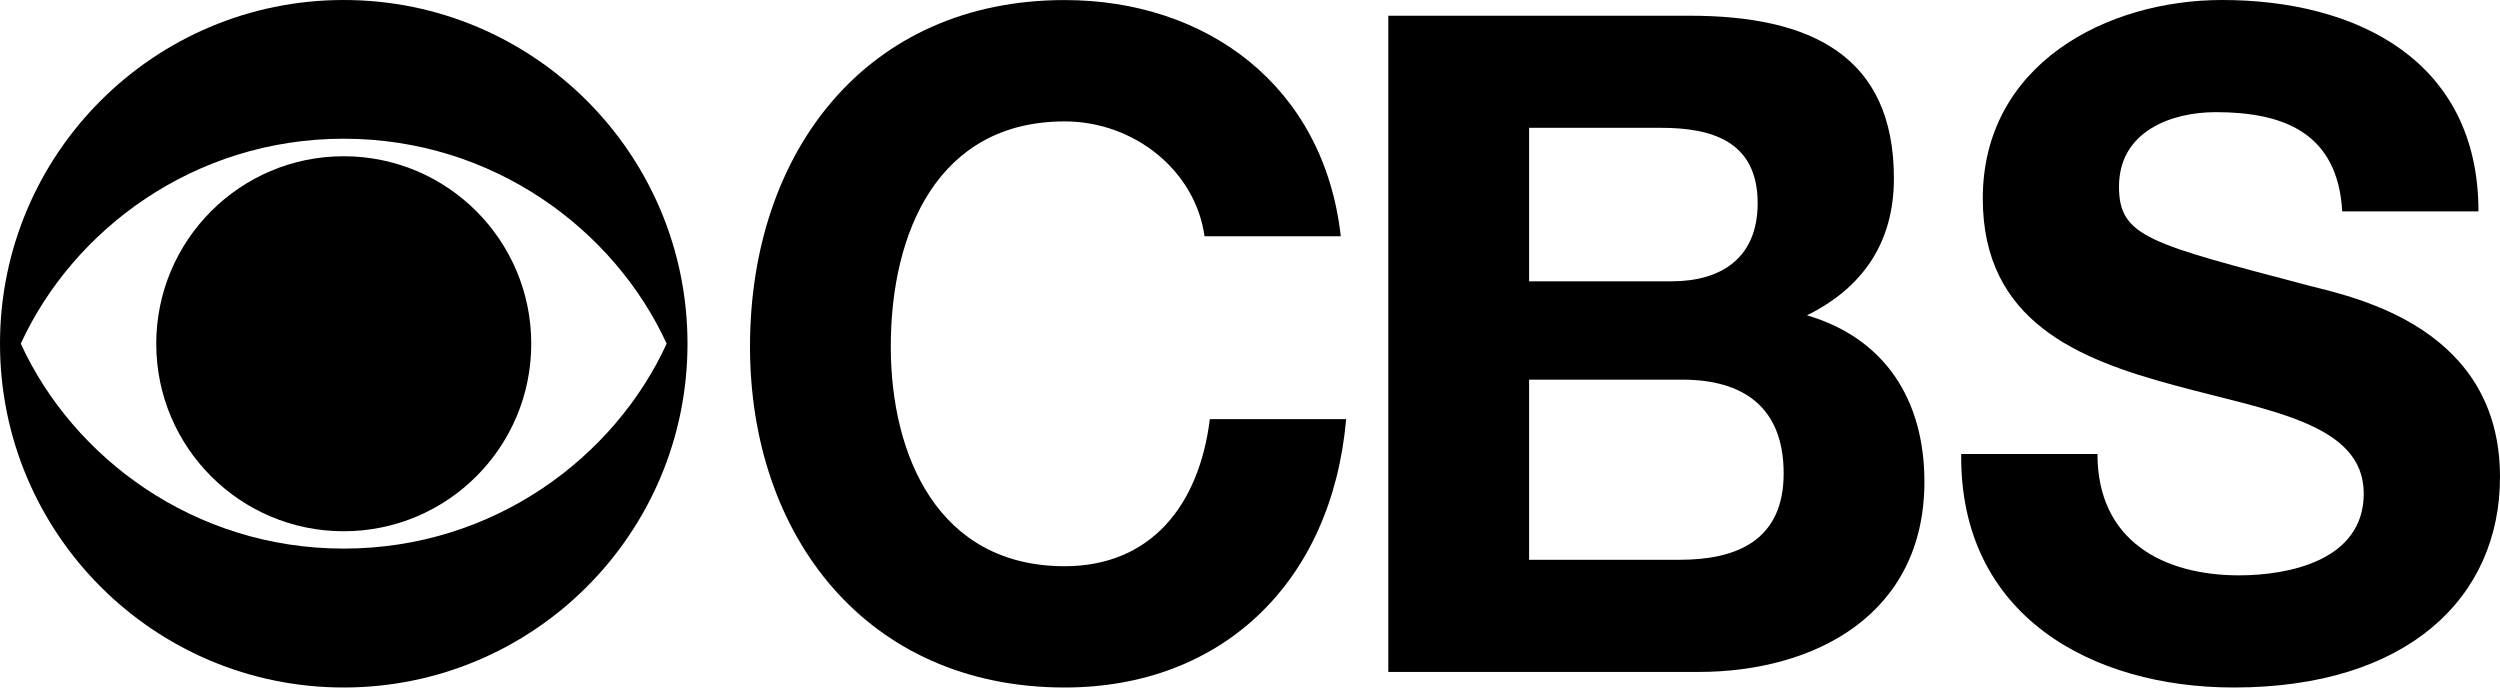
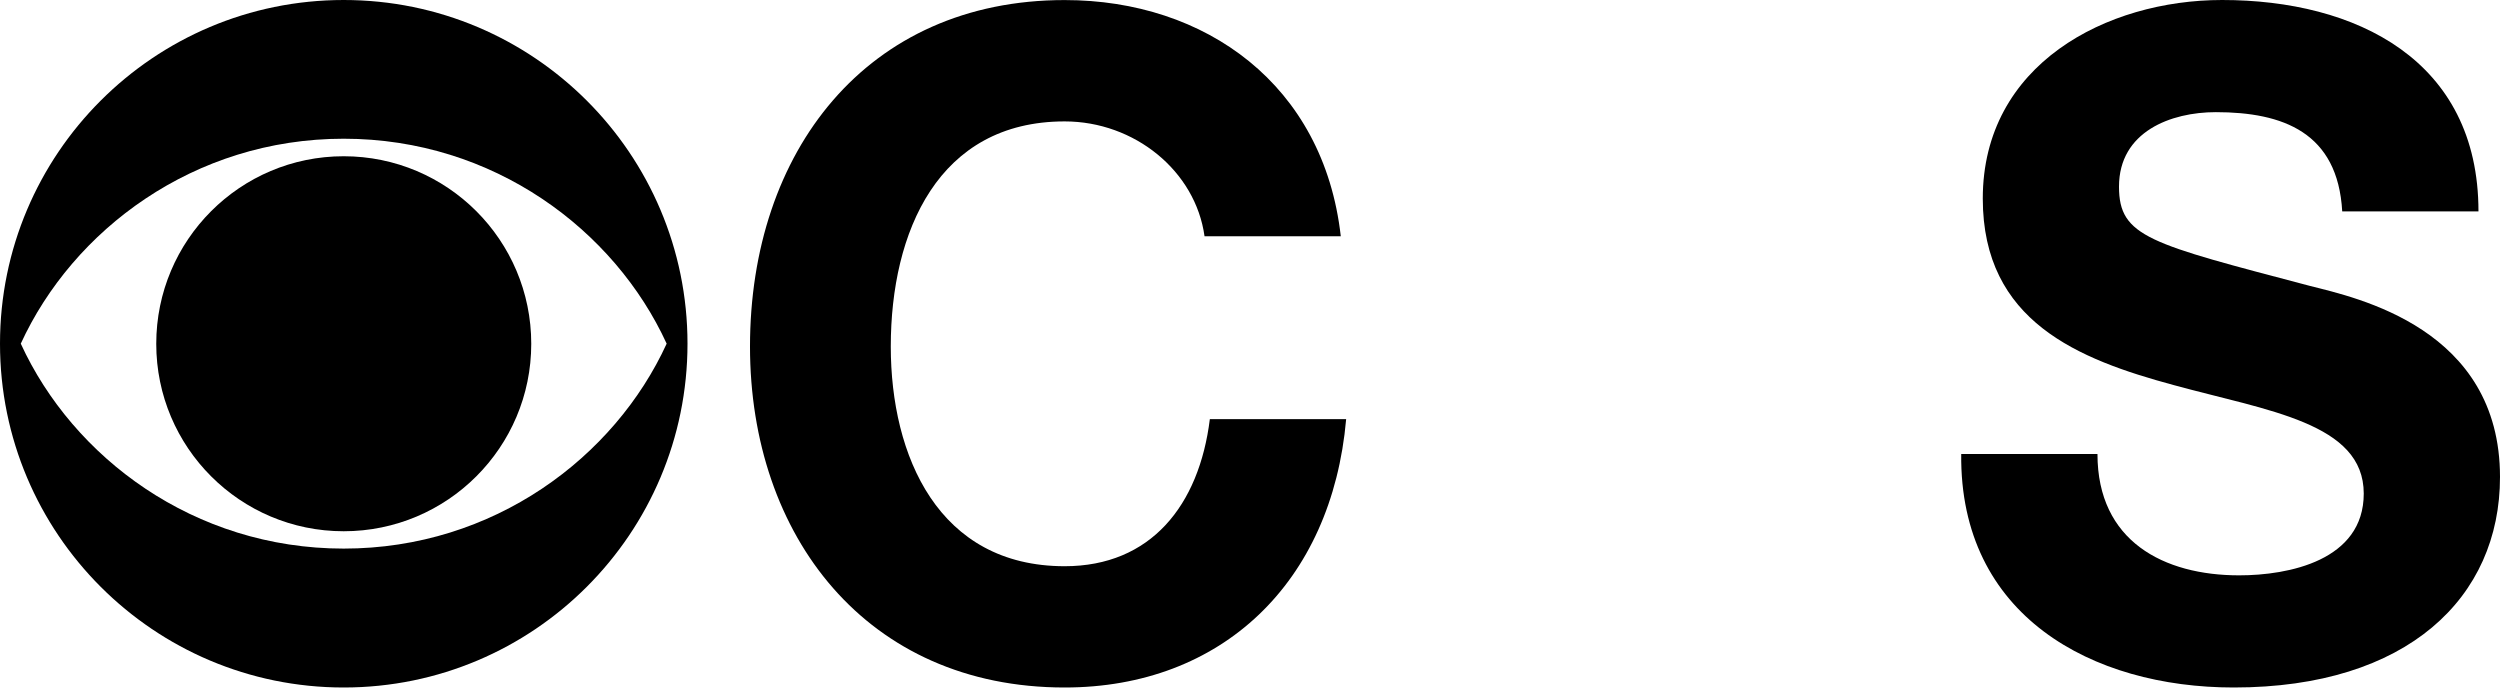
<svg xmlns="http://www.w3.org/2000/svg" width="80" height="22" viewBox="0 0 80 22" fill="none">
  <path d="M34.069 0.002C38.572 0.002 42.358 2.708 42.905 7.56H38.545C38.256 5.472 36.307 3.885 34.069 3.885C30.025 3.885 28.505 7.413 28.505 11.09C28.505 14.591 30.025 18.119 34.069 18.119C36.822 18.119 38.372 16.178 38.715 13.412H43.077C42.617 18.648 39.089 22 34.069 22C27.729 22 24 17.148 24 11.09C24 4.855 27.729 0.002 34.069 0.002Z" fill="black" />
  <path d="M71.108 0C75.38 5.50953e-05 79.311 1.911 79.311 6.765H74.951C74.809 4.237 73.056 3.589 70.905 3.589C69.474 3.589 67.808 4.207 67.808 5.972C67.808 7.588 68.784 7.794 73.918 9.149C75.411 9.529 80 10.5 80 15.265C80 19.118 77.044 22 71.479 22C66.948 22 62.702 19.705 62.759 14.529H67.119C67.119 17.323 69.244 18.411 71.653 18.411C73.23 18.411 75.64 17.94 75.64 15.794C75.639 13.53 72.571 13.148 69.56 12.323C66.519 11.5 63.449 10.293 63.449 6.353C63.449 2.059 67.406 0 71.108 0Z" fill="black" />
-   <path fill-rule="evenodd" clip-rule="evenodd" d="M54.065 0.503C57.966 0.503 60.605 1.797 60.605 5.708C60.605 7.768 59.603 9.209 57.824 10.09C60.319 10.825 61.581 12.796 61.581 15.414C61.581 19.681 58.053 21.502 54.352 21.502H44.426V0.503H54.065ZM48.931 17.913H53.752C55.529 17.913 57.077 17.325 57.077 15.15C57.077 13.004 55.758 12.149 53.836 12.149H48.931V17.913ZM48.931 9.002H53.492C55.069 9.002 56.245 8.265 56.245 6.501C56.245 4.502 54.753 4.09 53.147 4.09H48.931V9.002Z" fill="black" />
  <path d="M0 10.997C0 4.923 4.924 0 10.998 0C17.075 0 22 4.923 22 10.997C22 17.073 17.075 22 10.998 22C4.924 22 0 17.073 0 10.997ZM21.333 10.997C19.666 7.362 15.795 4.439 10.998 4.439C6.201 4.439 2.333 7.362 0.665 10.997C2.333 14.635 6.201 17.555 10.998 17.555C15.795 17.555 19.666 14.635 21.333 10.997Z" fill="black" />
  <path d="M5 11.002C5 7.686 7.685 5 10.998 5C14.313 5 17 7.686 17 11.002C17 14.314 14.313 17 10.998 17C7.685 17 5 14.314 5 11.002Z" fill="black" />
</svg>